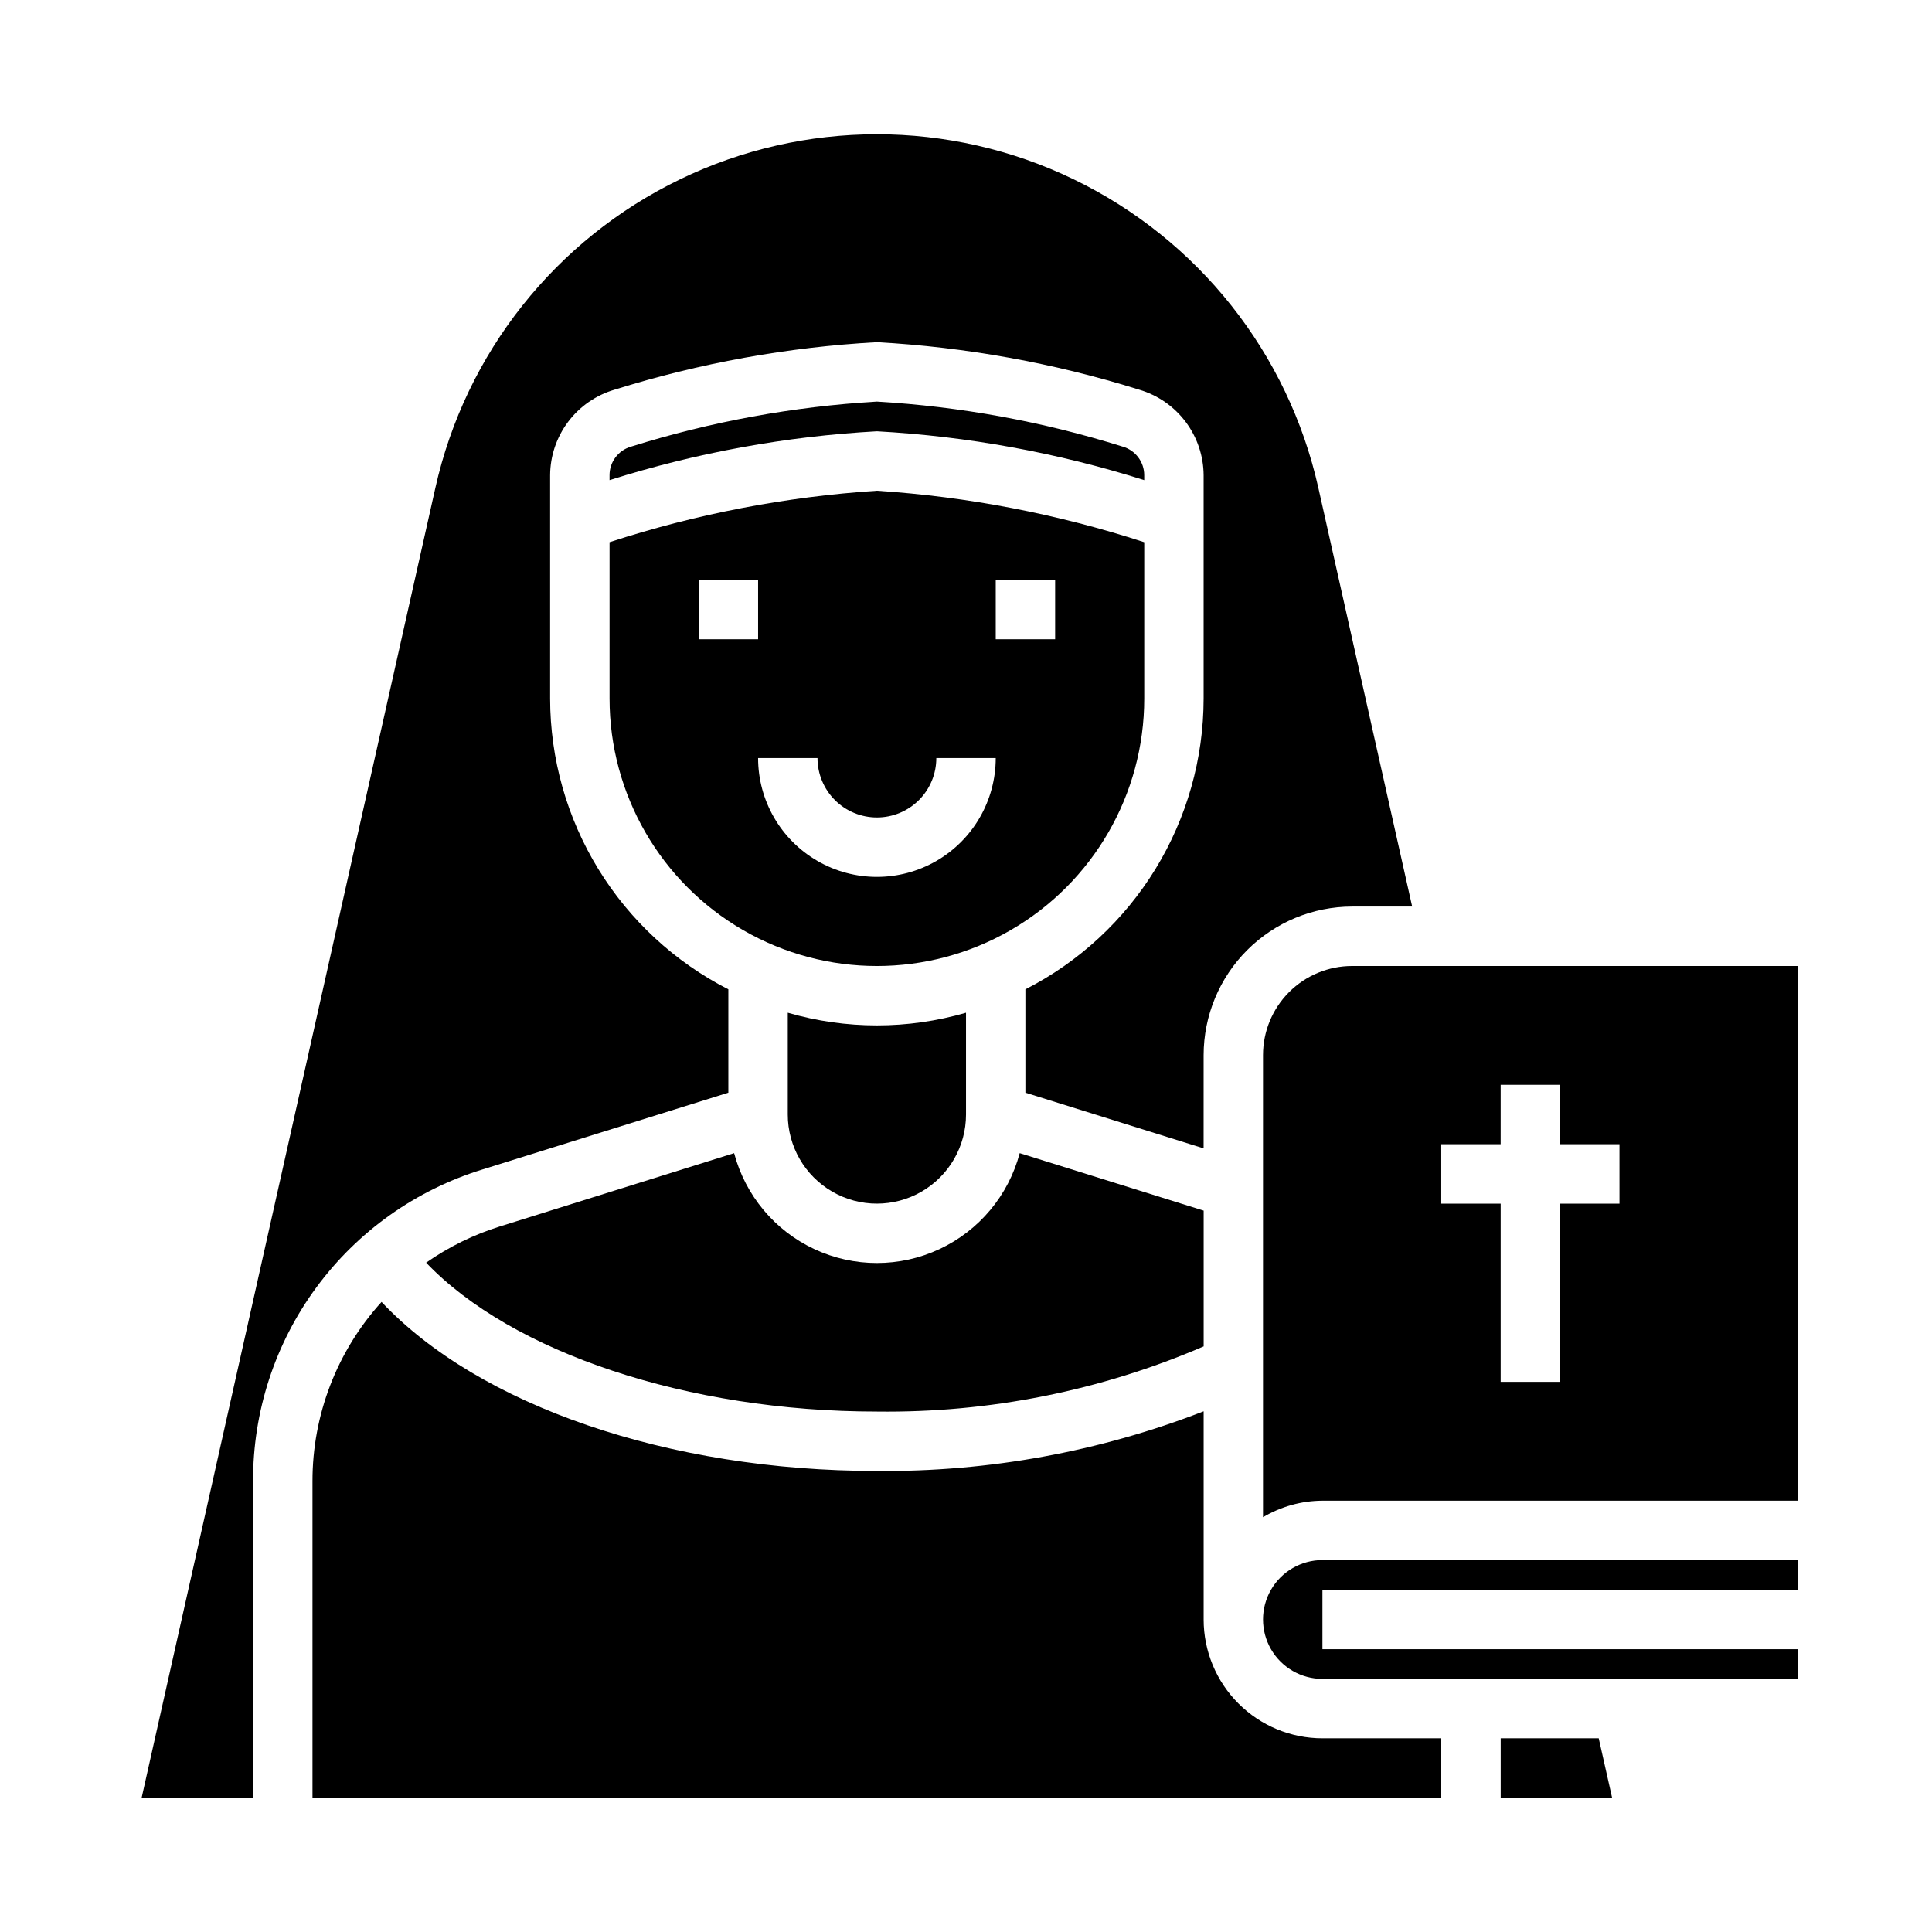
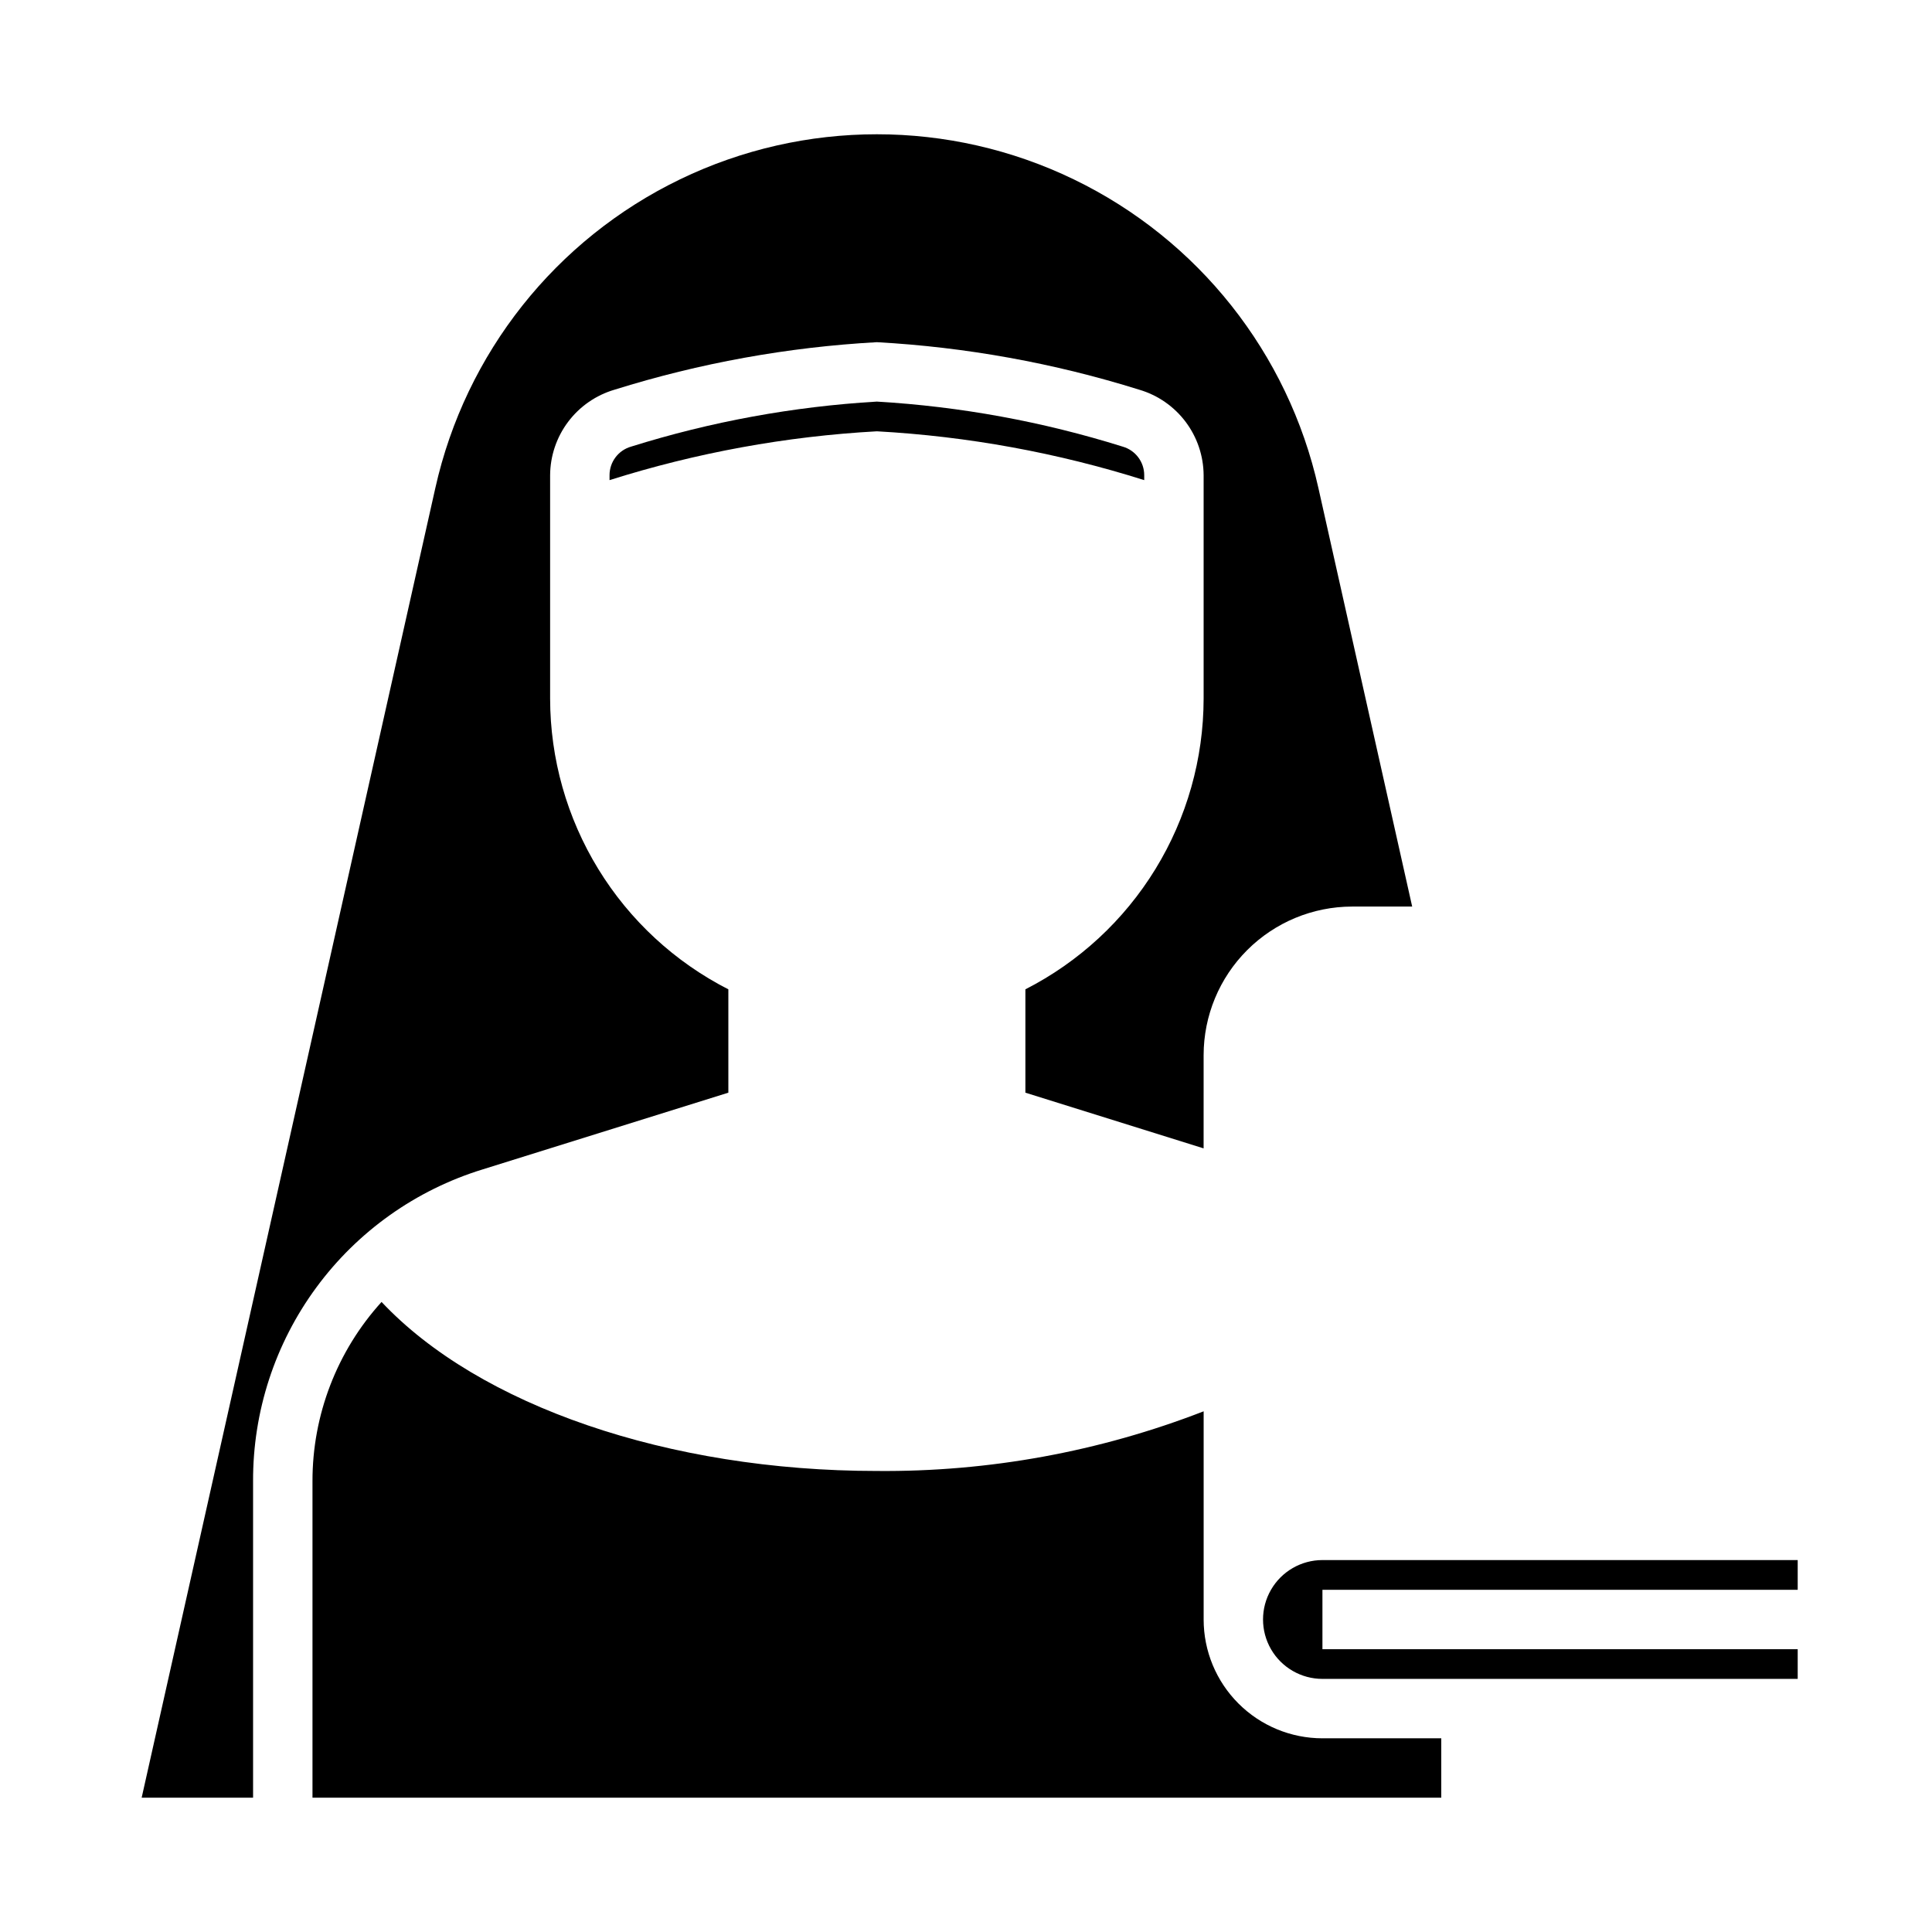
<svg xmlns="http://www.w3.org/2000/svg" fill="#000000" width="800px" height="800px" version="1.1" viewBox="144 144 512 512">
  <g>
    <path d="m181.54 620.41h29.527v-83.836c-0.07-18.477 5.801-36.484 16.75-51.367 10.945-14.883 26.387-25.852 44.047-31.289l65.156-20.348v-27.387c-14.203-7.25-26.129-18.277-34.461-31.871-8.336-13.59-12.754-29.223-12.773-45.168v-59.211c0.031-5.109 1.703-10.074 4.777-14.152 3.074-4.082 7.379-7.066 12.281-8.504 22.57-7.059 45.926-11.289 69.535-12.594 23.609 1.305 46.965 5.535 69.535 12.594 4.898 1.438 9.207 4.422 12.281 8.504 3.07 4.078 4.746 9.043 4.777 14.152v59.211c-0.02 15.945-4.438 31.578-12.773 45.168-8.332 13.594-20.258 24.621-34.461 31.871v27.387l47.23 14.762 0.004-24.723c0.012-10.434 4.16-20.438 11.539-27.816s17.383-11.531 27.82-11.543h15.91l-24.855-110.93c-7.988-35.73-31.863-65.852-64.828-81.785-32.961-15.934-71.398-15.934-104.36 0-32.961 15.934-56.836 46.055-64.828 81.785z" />
    <path d="m620.41 565.31v-7.875h-125.95c-5.621 0-10.82 3.004-13.633 7.875s-2.812 10.871 0 15.742c2.812 4.871 8.012 7.871 13.633 7.871h125.95v-7.871h-125.95v-15.742z" />
-     <path d="m305.54 329.15c0 25.312 13.504 48.703 35.422 61.359 21.922 12.656 48.93 12.656 70.848 0 21.922-12.656 35.426-36.047 35.426-61.359v-41.461c-22.957-7.477-46.758-12.062-70.848-13.641-24.094 1.578-47.891 6.156-70.848 13.633zm102.34-31.488h15.742v15.742l-15.742 0.004zm-31.488 62.977c4.176 0 8.18-1.656 11.133-4.609s4.609-6.957 4.609-11.133h15.746c0 11.25-6.004 21.645-15.746 27.27s-21.746 5.625-31.488 0c-9.742-5.625-15.742-16.02-15.742-27.27h15.742c0 4.176 1.66 8.18 4.613 11.133s6.957 4.609 11.133 4.609zm-47.23-62.977h15.742v15.742l-15.746 0.004z" />
    <path d="m447.23 271.24v-1.309 0.004c0.004-3.516-2.328-6.606-5.707-7.574-21.145-6.625-43.02-10.633-65.141-11.934-22.121 1.301-43.996 5.309-65.141 11.934-3.379 0.969-5.711 4.059-5.707 7.574v1.309-0.004c22.98-7.266 46.781-11.613 70.848-12.941 24.066 1.328 47.867 5.676 70.848 12.941z" />
-     <path d="m541.7 620.41h29.52l-3.543-15.742h-25.977z" />
-     <path d="m620.41 400h-118.08c-6.266 0-12.27 2.488-16.699 6.914-4.43 4.43-6.918 10.438-6.918 16.699v122.46c4.766-2.832 10.199-4.344 15.742-4.375h125.95zm-47.23 62.977h-15.746v47.23h-15.742v-47.23h-15.746v-15.746h15.742l0.004-15.742h15.742v15.742h15.742z" />
    <path d="m462.98 573.18v-55.168c-27.602 10.715-56.988 16.078-86.594 15.809-55.309 0-105.48-17.367-131.27-44.793-11.812 13.016-18.34 29.969-18.305 47.547v83.836h299.14v-15.742h-31.488c-8.348 0-16.359-3.316-22.262-9.223-5.906-5.906-9.223-13.914-9.223-22.266z" />
-     <path d="m352.77 412.38v26.977c0 8.438 4.5 16.234 11.809 20.453 7.309 4.219 16.309 4.219 23.617 0 7.305-4.219 11.809-12.016 11.809-20.453v-26.977c-15.426 4.481-31.809 4.481-47.234 0z" />
-     <path d="m256.93 478.62c22.75 23.828 69.32 39.461 119.46 39.461 29.754 0.379 59.258-5.504 86.594-17.27v-35.984l-48.754-15.23c-2.969 11.207-10.758 20.523-21.266 25.434-10.504 4.91-22.645 4.91-33.152 0-10.504-4.91-18.293-14.227-21.262-25.434l-61.984 19.398v-0.004c-7.004 2.18-13.625 5.426-19.633 9.629z" />
  </g>
</svg>